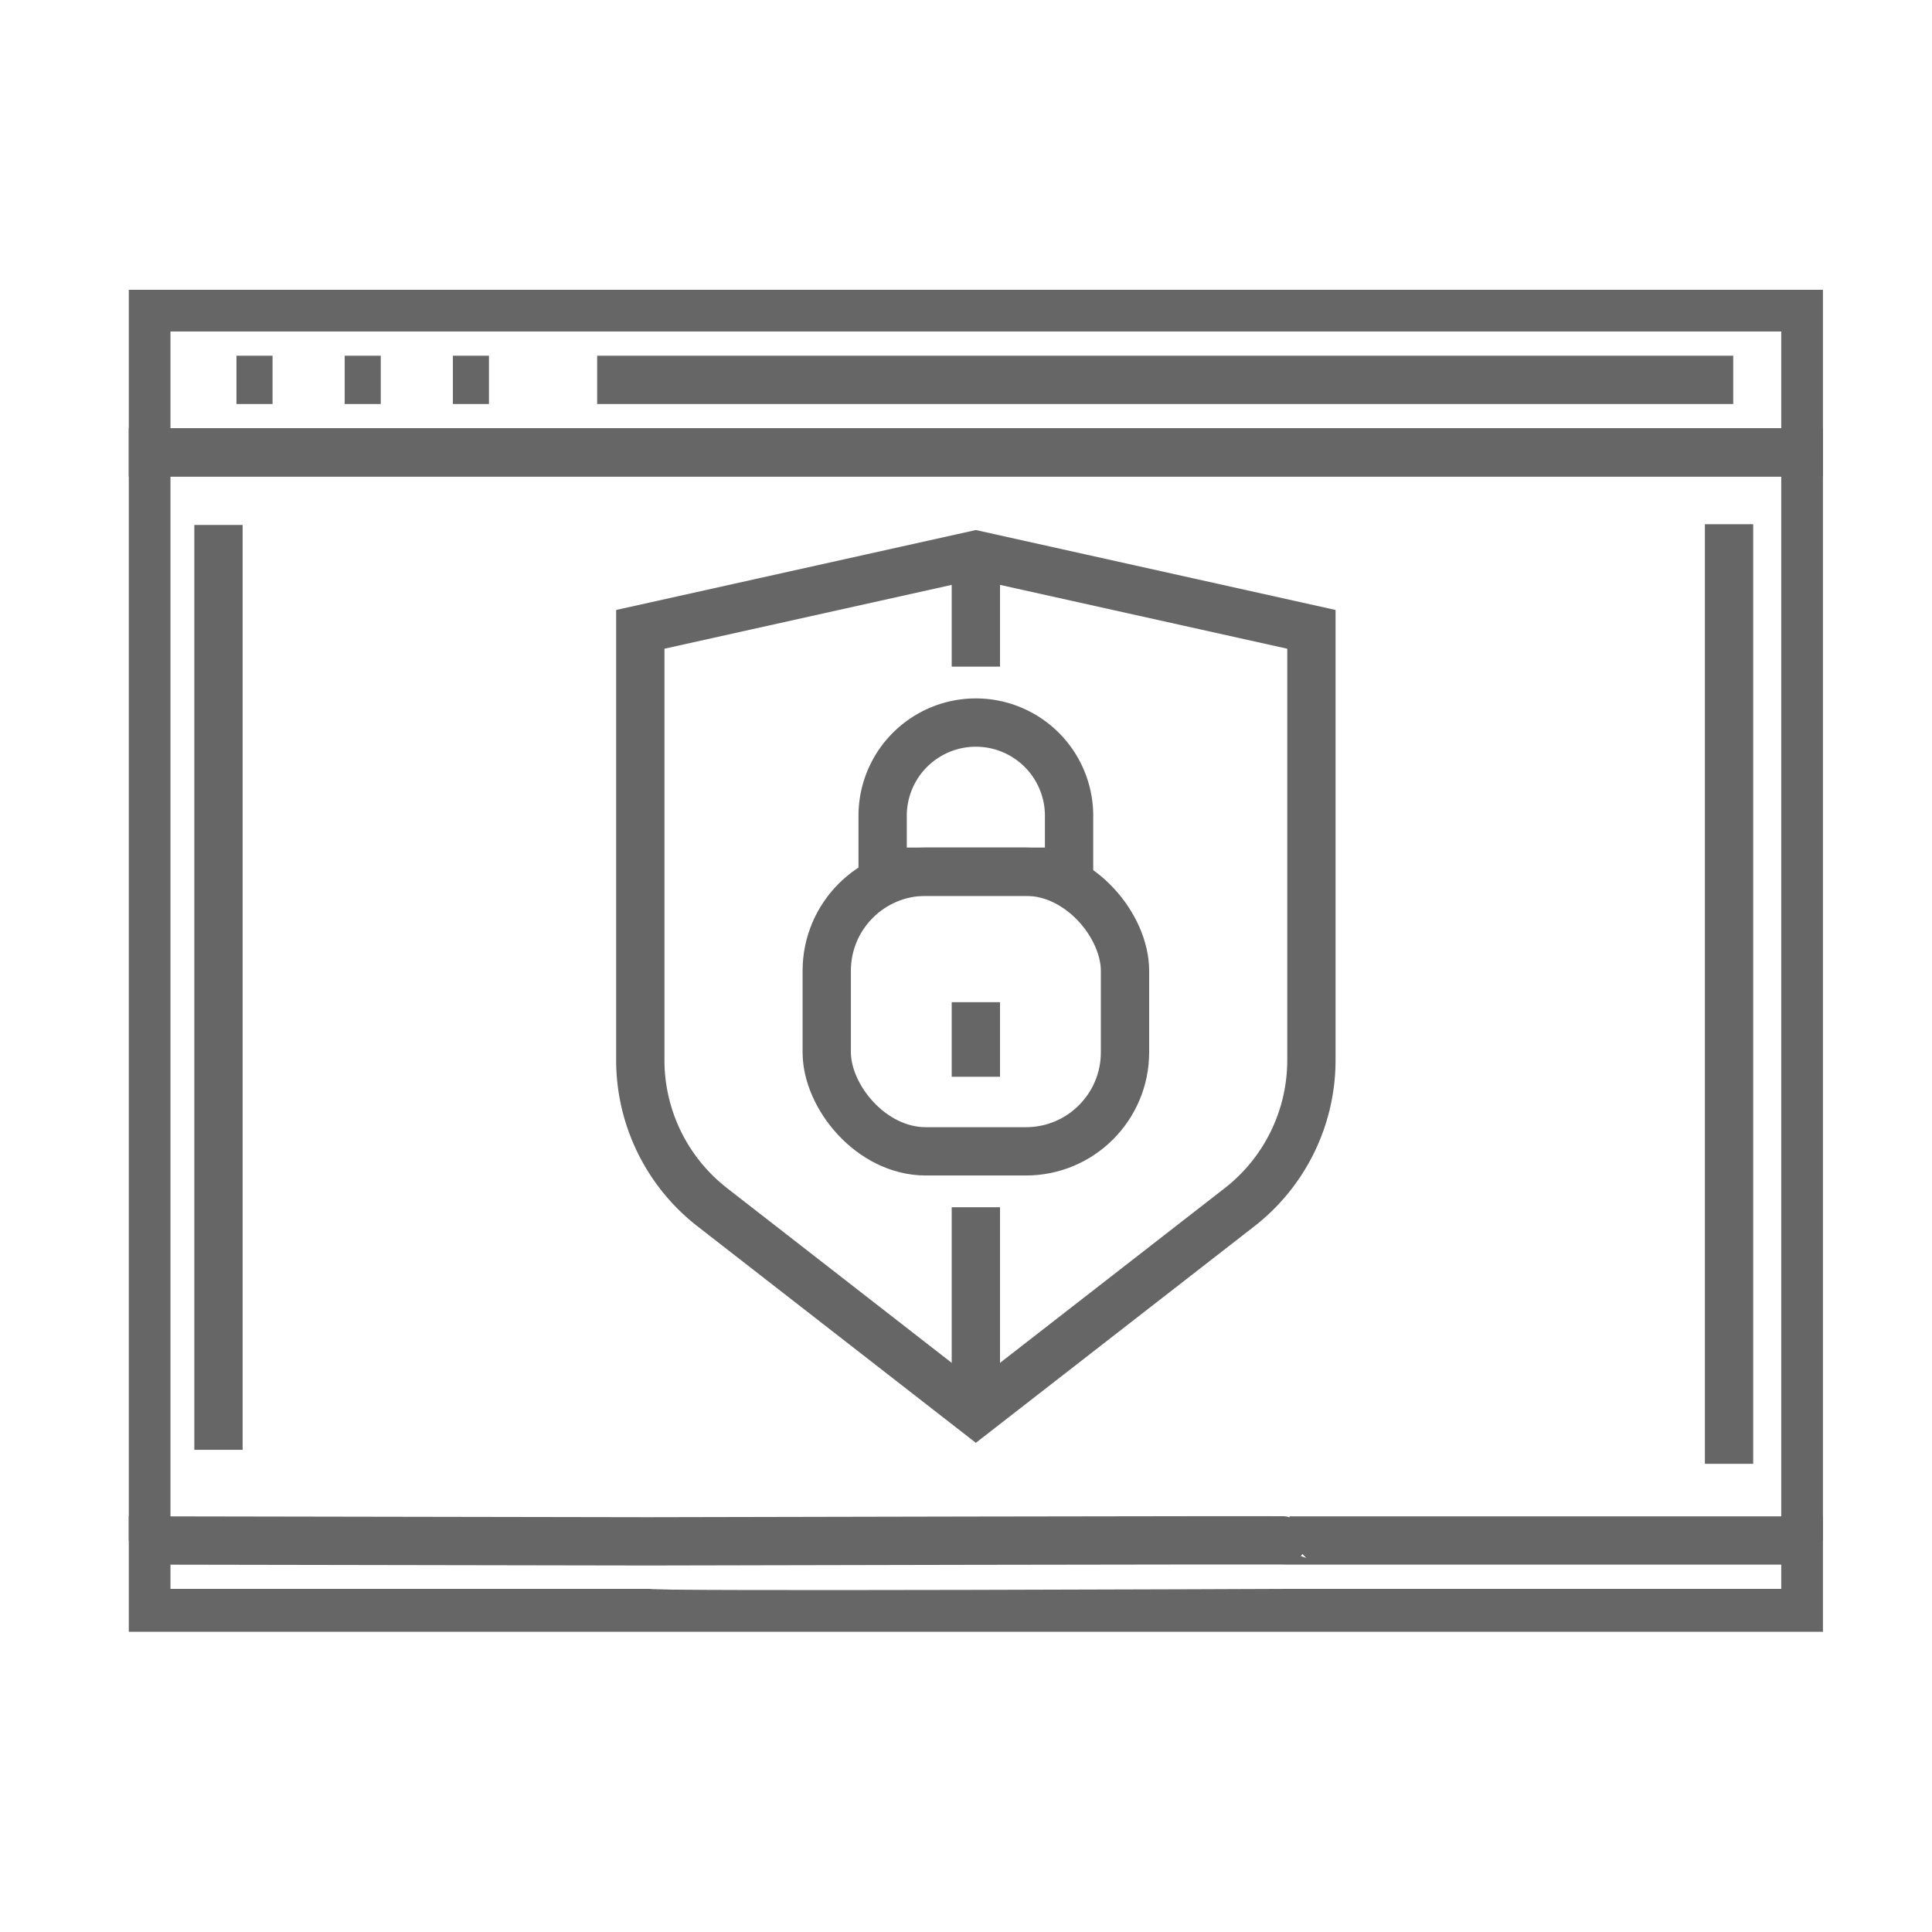
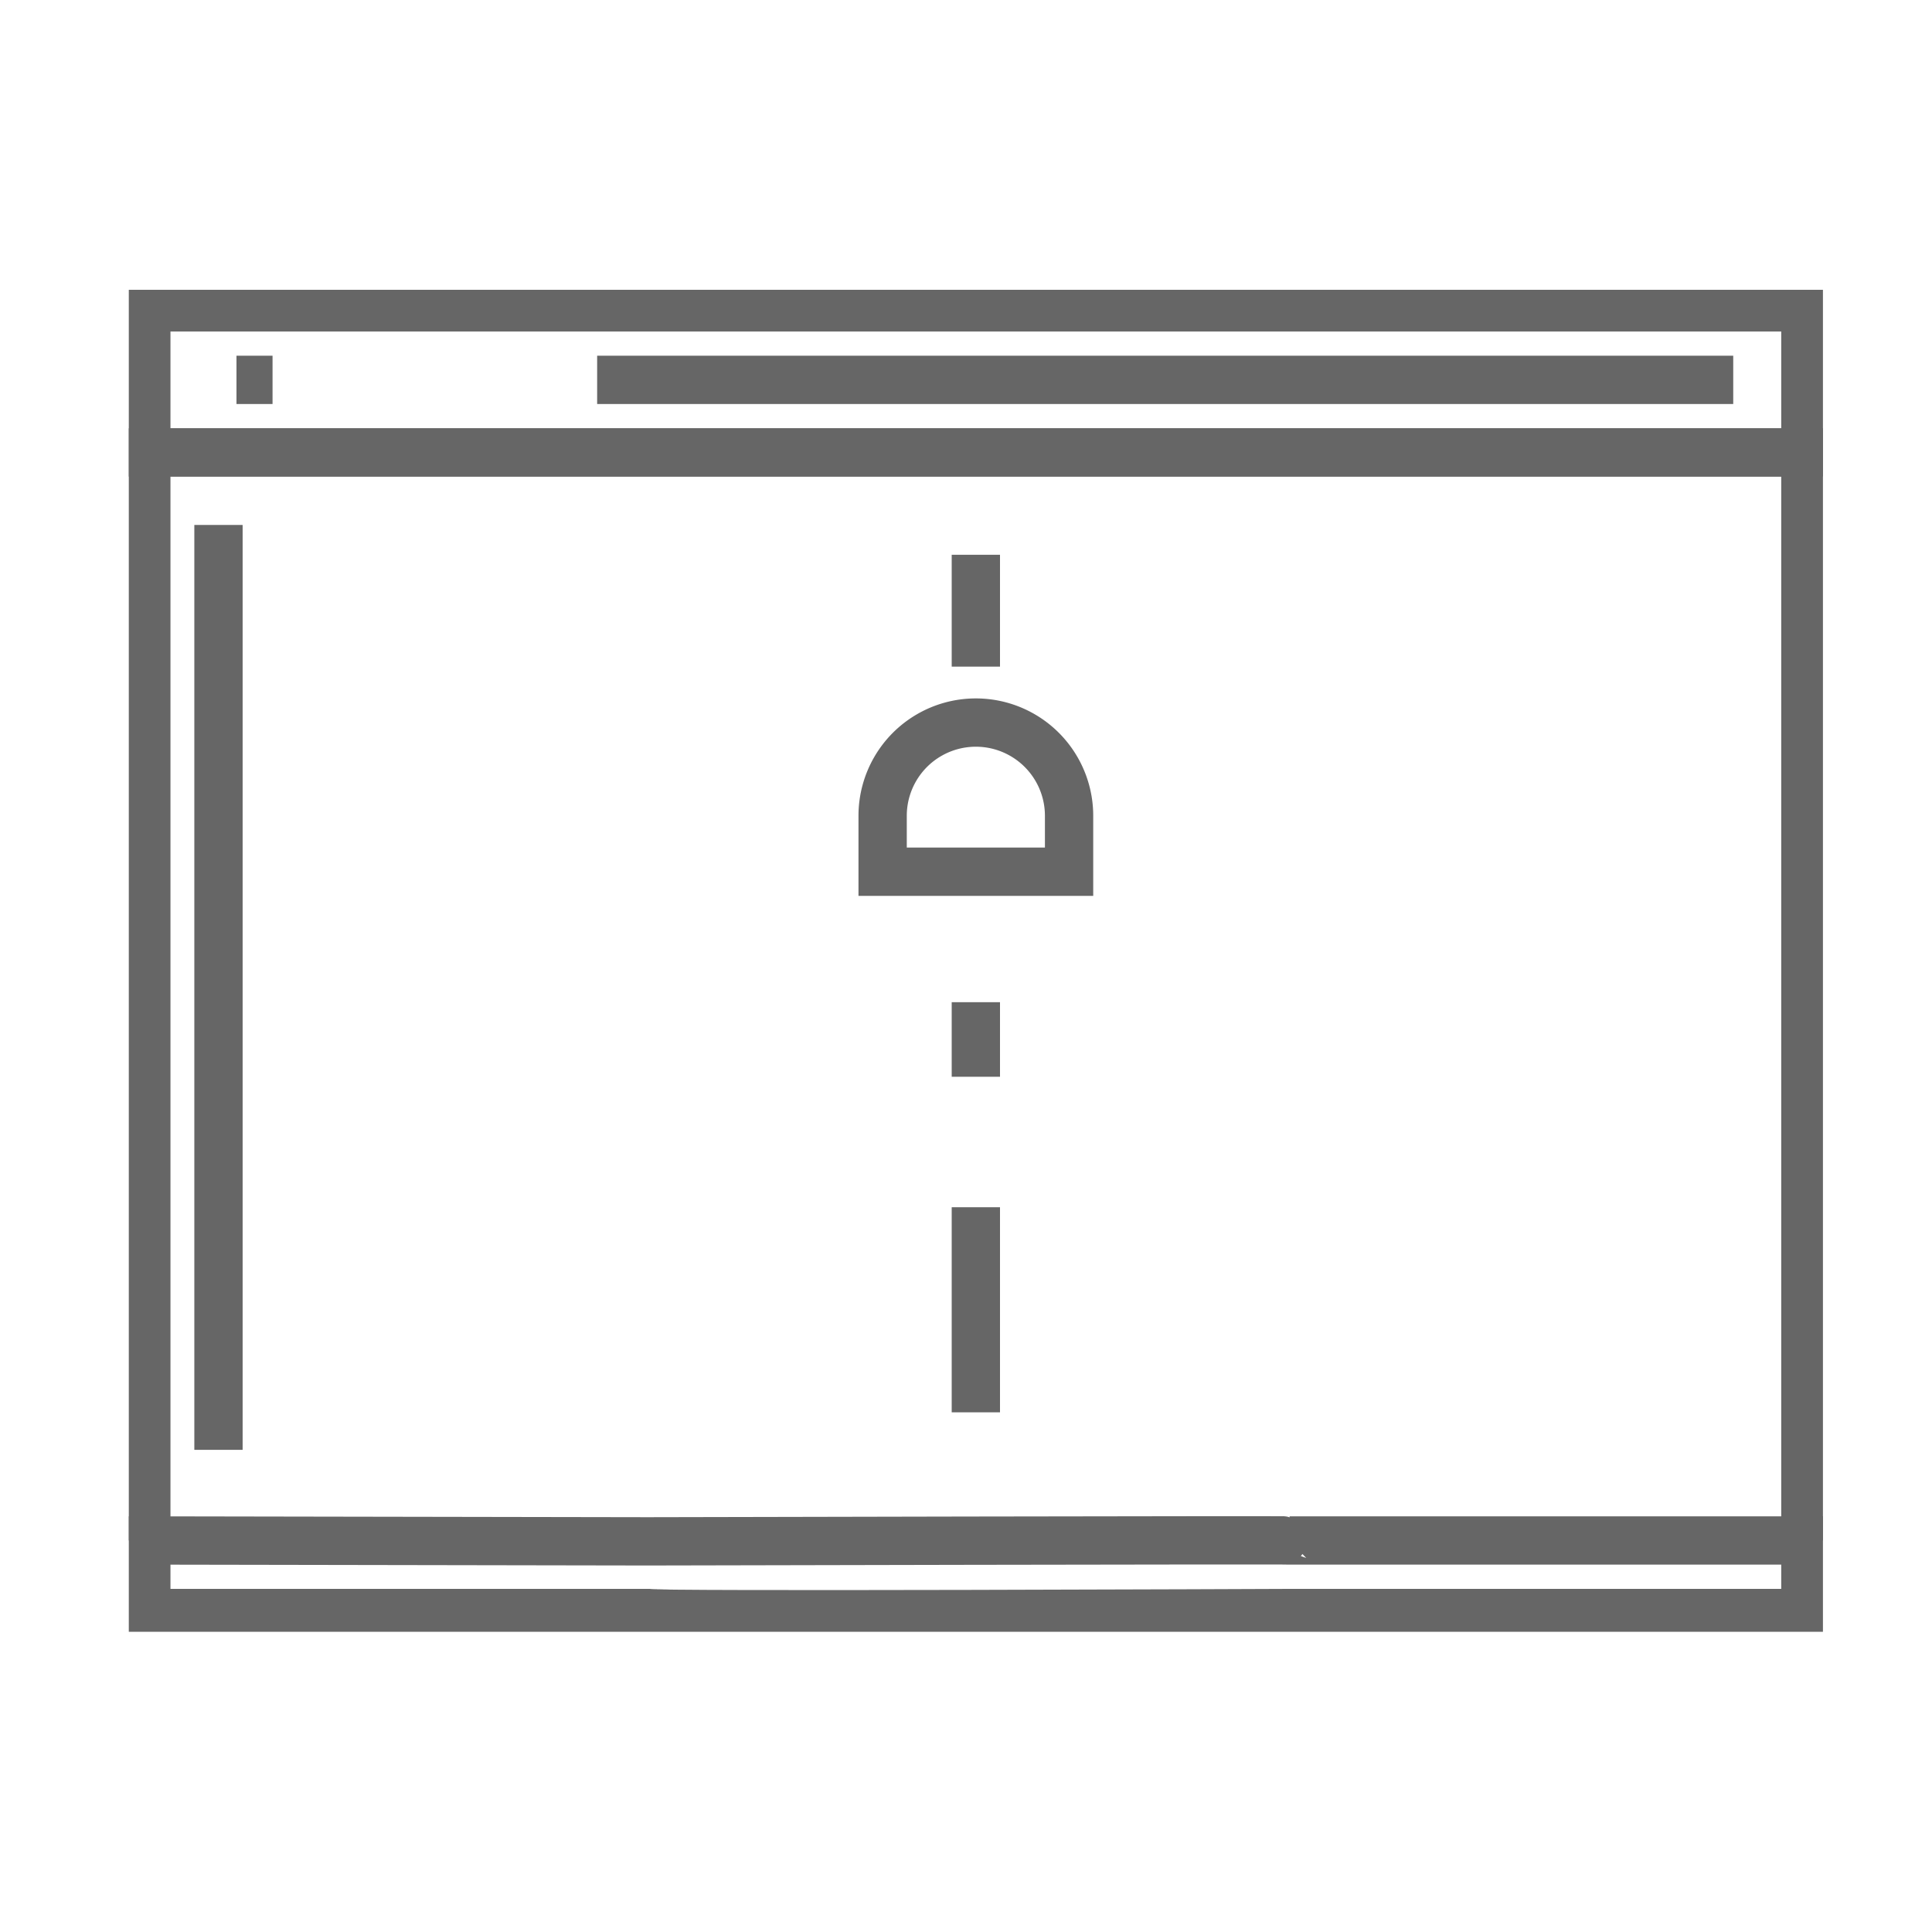
<svg xmlns="http://www.w3.org/2000/svg" width="60" height="60" viewBox="0 0 60 60">
  <defs>
    <clipPath id="clip-path">
      <rect id="Rectangle_3886" data-name="Rectangle 3886" width="60" height="60" transform="translate(13111 -51)" fill="#fff" stroke="#707070" stroke-width="1" />
    </clipPath>
    <clipPath id="clip-path-2">
      <rect id="Rectangle_3363" data-name="Rectangle 3363" width="52.613" height="41.676" fill="none" stroke="#666" stroke-width="1.5" />
    </clipPath>
  </defs>
  <g id="Security_icon" data-name="Security icon" transform="translate(-13111 51)" clip-path="url(#clip-path)">
    <g id="Group_9362" data-name="Group 9362" transform="translate(13115 -42)">
      <g id="Group_9225" data-name="Group 9225" transform="translate(0)">
-         <line id="Line_1330" data-name="Line 1330" y2="29.18" transform="translate(49.697 7.28)" fill="none" stroke="#666" stroke-miterlimit="10" stroke-width="1.5" />
        <line id="Line_1331" data-name="Line 1331" y1="28.723" transform="translate(2.785 7.303)" fill="none" stroke="#666" stroke-miterlimit="10" stroke-width="1.5" />
        <g id="Group_9224" data-name="Group 9224">
          <g id="Group_9223" data-name="Group 9223" clip-path="url(#clip-path-2)">
            <rect id="Rectangle_3361" data-name="Rectangle 3361" width="51.524" height="4.506" transform="translate(0.544 0.544)" fill="none" stroke="#666" stroke-miterlimit="10" stroke-width="1.5" />
            <path id="Path_8997" data-name="Path 8997" d="M16.993,105.474H1.447v-2.253l15.572.027s19.954-.046,19.934-.027H52.971v2.253H36.939S16.993,105.558,16.993,105.474Z" transform="translate(-0.903 -64.38)" fill="none" stroke="#666" stroke-miterlimit="10" stroke-width="1.5" />
            <line id="Line_1332" data-name="Line 1332" x2="35.282" transform="translate(14.545 2.797)" fill="none" stroke="#666" stroke-miterlimit="10" stroke-width="1.5" />
            <path id="Path_8998" data-name="Path 8998" d="M1.447,47.213V13.422H52.971V47.213" transform="translate(-0.903 -8.372)" fill="none" stroke="#666" stroke-miterlimit="10" stroke-width="1.5" />
-             <line id="Line_1333" data-name="Line 1333" x2="1.12" transform="translate(10.065 2.797)" fill="none" stroke="#666" stroke-miterlimit="10" stroke-width="1.5" />
-             <line id="Line_1334" data-name="Line 1334" x2="1.12" transform="translate(6.705 2.797)" fill="none" stroke="#666" stroke-miterlimit="10" stroke-width="1.5" />
            <line id="Line_1335" data-name="Line 1335" x2="1.12" transform="translate(3.344 2.797)" fill="none" stroke="#666" stroke-miterlimit="10" stroke-width="1.5" />
-             <path id="Path_8999" data-name="Path 8999" d="M63.06,24.187V37.566a5.789,5.789,0,0,1-2.235,4.57L52.639,48.5l-8.186-6.367a5.789,5.789,0,0,1-2.235-4.57V24.187l10.421-2.316Z" transform="translate(-26.333 -13.642)" fill="none" stroke="#666" stroke-miterlimit="10" stroke-width="1.5" />
-             <rect id="Rectangle_3362" data-name="Rectangle 3362" width="9.263" height="8.684" rx="3.077" transform="translate(21.675 18.072)" fill="none" stroke="#666" stroke-miterlimit="10" stroke-width="1.5" />
            <path id="Path_9000" data-name="Path 9000" d="M68.011,38.615a2.895,2.895,0,0,0-5.79,0v1.737h5.79Z" transform="translate(-38.81 -22.28)" fill="none" stroke="#666" stroke-miterlimit="10" stroke-width="1.5" />
            <line id="Line_1336" data-name="Line 1336" y1="2.316" transform="translate(26.306 22.124)" fill="none" stroke="#666" stroke-miterlimit="10" stroke-width="1.5" />
            <line id="Line_1337" data-name="Line 1337" y1="6.369" transform="translate(26.306 28.492)" fill="none" stroke="#666" stroke-miterlimit="10" stroke-width="1.5" />
            <line id="Line_1338" data-name="Line 1338" y1="3.474" transform="translate(26.306 8.229)" fill="none" stroke="#666" stroke-miterlimit="10" stroke-width="1.5" />
          </g>
        </g>
      </g>
    </g>
  </g>
</svg>